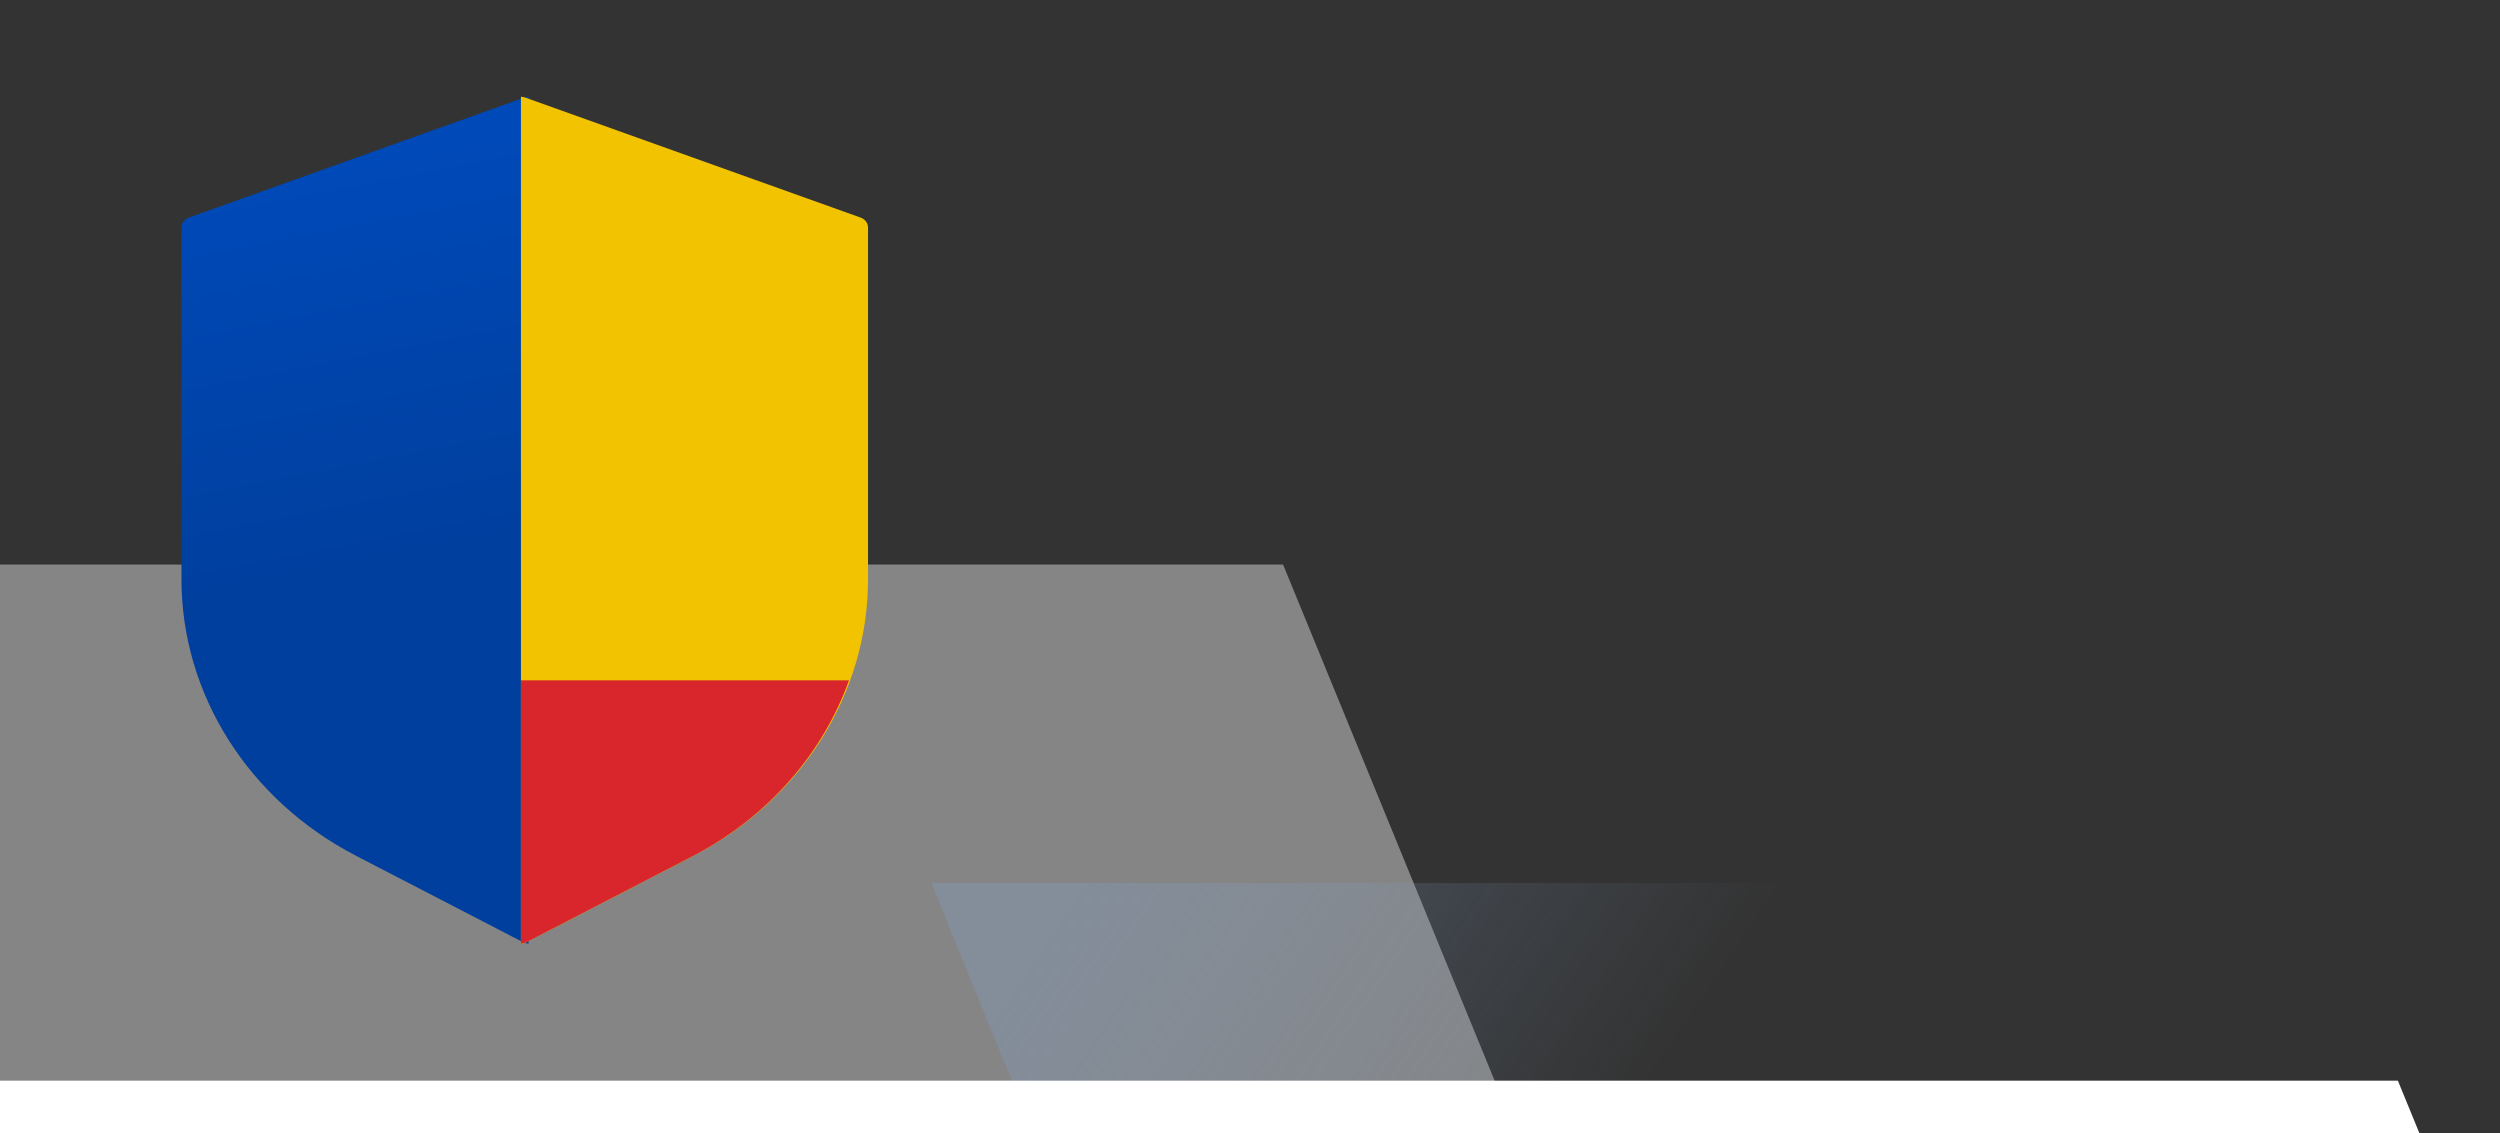
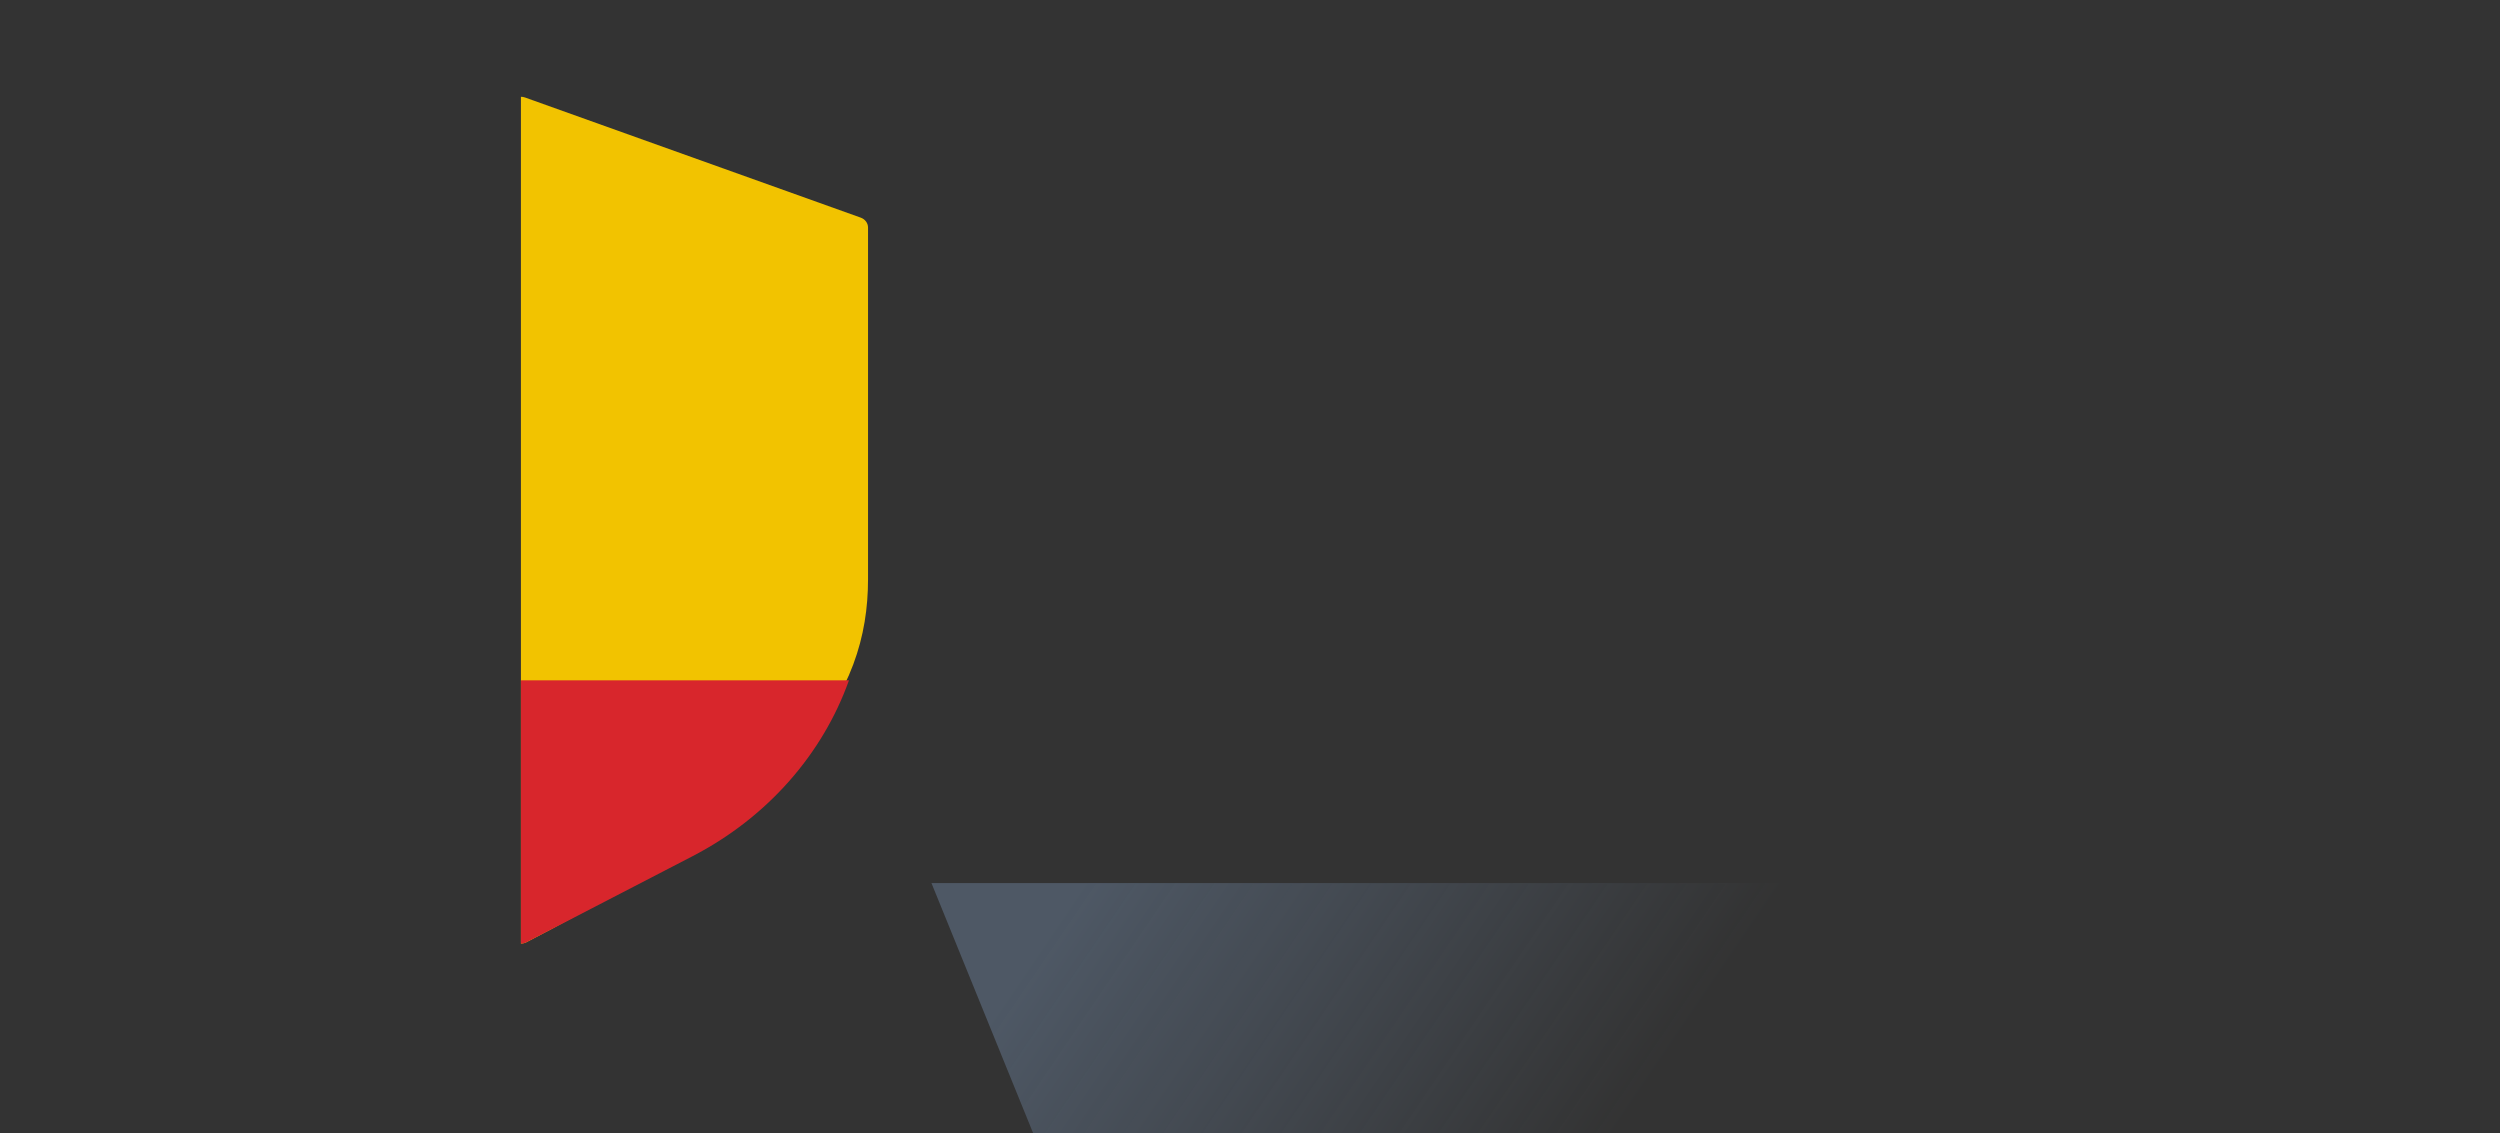
<svg xmlns="http://www.w3.org/2000/svg" width="620px" height="281px" viewBox="0 0 620 281" version="1.1">
  <rect x="0" y="0" width="620" height="281" fill="#333333" stroke="none" />
  <title>Group Copy 2</title>
  <defs>
    <linearGradient x1="31.551%" y1="43.123%" x2="93.349%" y2="52.56%" id="linearGradient-1">
      <stop stop-color="#809DC2" stop-opacity="0" offset="0%" />
      <stop stop-color="#809DC2" offset="100%" />
    </linearGradient>
    <linearGradient x1="49.065%" y1="8.512%" x2="52.748%" y2="54.836%" id="linearGradient-2">
      <stop stop-color="#0049B8" offset="0%" />
      <stop stop-color="#003F9E" offset="100%" />
    </linearGradient>
  </defs>
  <g id="Page-1" stroke="none" stroke-width="1" fill="none" fill-rule="evenodd">
    <g id="v2_module_002-copy-10" transform="translate(-1499, -210)">
      <g id="Group-Copy-2" transform="translate(1499, 210)">
-         <polygon id="Path" fill="#FFFFFF" opacity="0.4" points="318.2 140 376 281 1.10134124e-13 281 0.001 140" />
        <polygon id="Path-Copy" fill="url(#linearGradient-1)" opacity="0.35" transform="translate(368, 250) scale(-1, -1) translate(-368, -250)" points="479.789 219 505 281 231 281 231 219" />
        <g id="Group" transform="translate(45, 23)" fill-rule="nonzero">
-           <path d="M86.082,1 L86.081,211 C85.611,211 85.137,210.89 84.714,210.669 L43.332,189.253 C16.604,175.419 0,149.129 0,120.644 L0,33.425 C0,32.338 0.718,31.364 1.808,30.974 L85.071,1.175 C85.396,1.058 85.739,1 86.082,1 Z" id="Combined-Shape" fill="url(#linearGradient-2)" />
-           <path d="M170.27,1 L170.27,211 C169.799,211 169.326,210.89 168.902,210.669 L127.521,189.253 C100.793,175.419 84.189,149.129 84.189,120.644 L84.189,33.425 C84.189,32.338 84.907,31.364 85.996,30.974 L169.26,1.175 C169.585,1.058 169.928,1 170.27,1 Z" id="Combined-Shape-Copy" fill="#F2C300" transform="translate(127.23, 106) scale(-1, 1) translate(-127.23, -106)" />
+           <path d="M170.27,1 L170.27,211 C169.799,211 169.326,210.89 168.902,210.669 C100.793,175.419 84.189,149.129 84.189,120.644 L84.189,33.425 C84.189,32.338 84.907,31.364 85.996,30.974 L169.26,1.175 C169.585,1.058 169.928,1 170.27,1 Z" id="Combined-Shape-Copy" fill="#F2C300" transform="translate(127.23, 106) scale(-1, 1) translate(-127.23, -106)" />
          <path d="M165.54,145.73 C159.007,164.01 145.33,179.718 126.72,189.355 L85.55,210.671 C85.128,210.89 84.657,211 84.189,211 L84.189,145.73 Z" id="Combined-Shape" fill="#D8262C" />
        </g>
-         <polygon id="Path" fill="#FFFFFF" points="594.671 268 600 281 0 281 0 268" />
-         <rect id="Rectangle-2" x="0" y="0" width="620" height="281" />
      </g>
    </g>
  </g>
</svg>